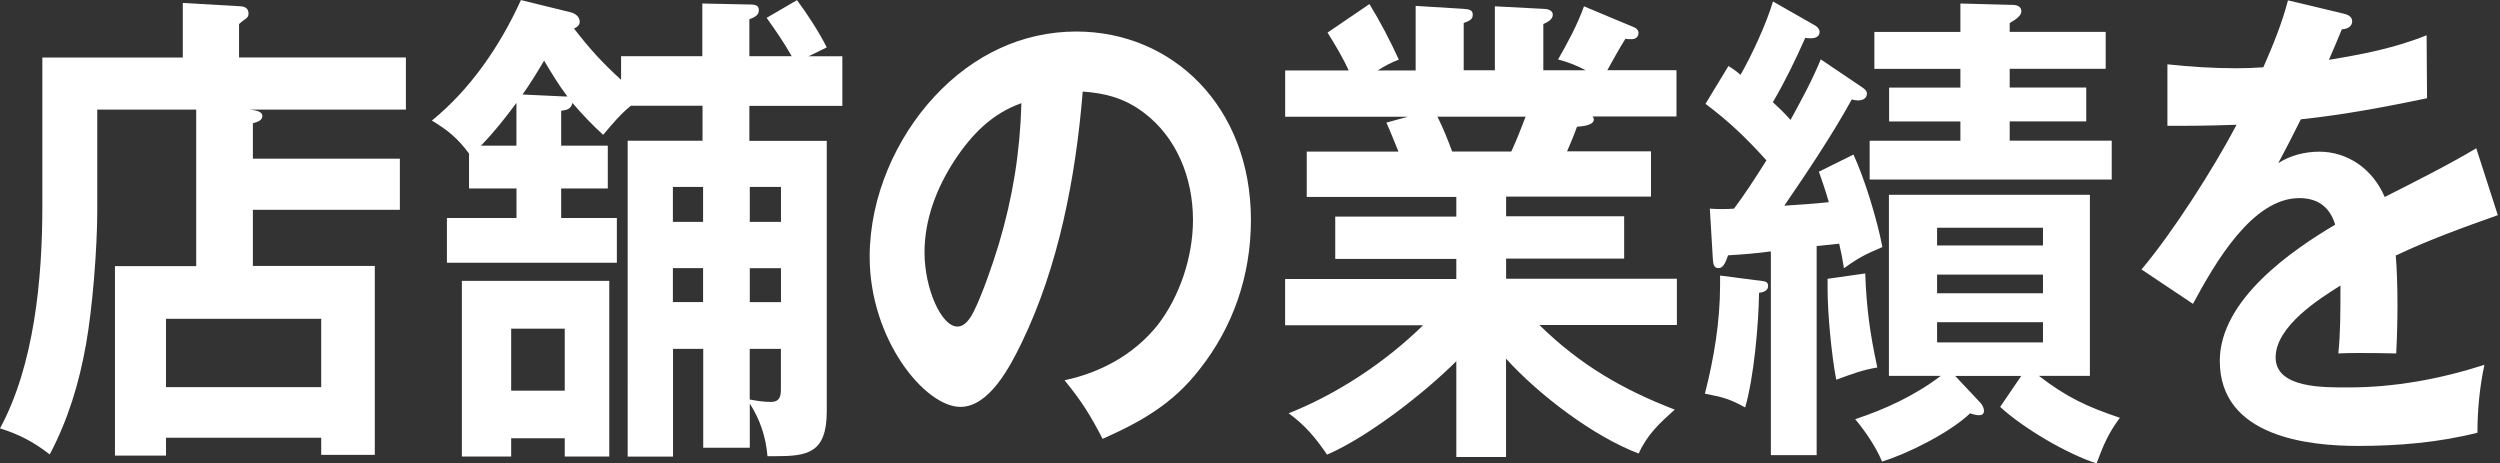
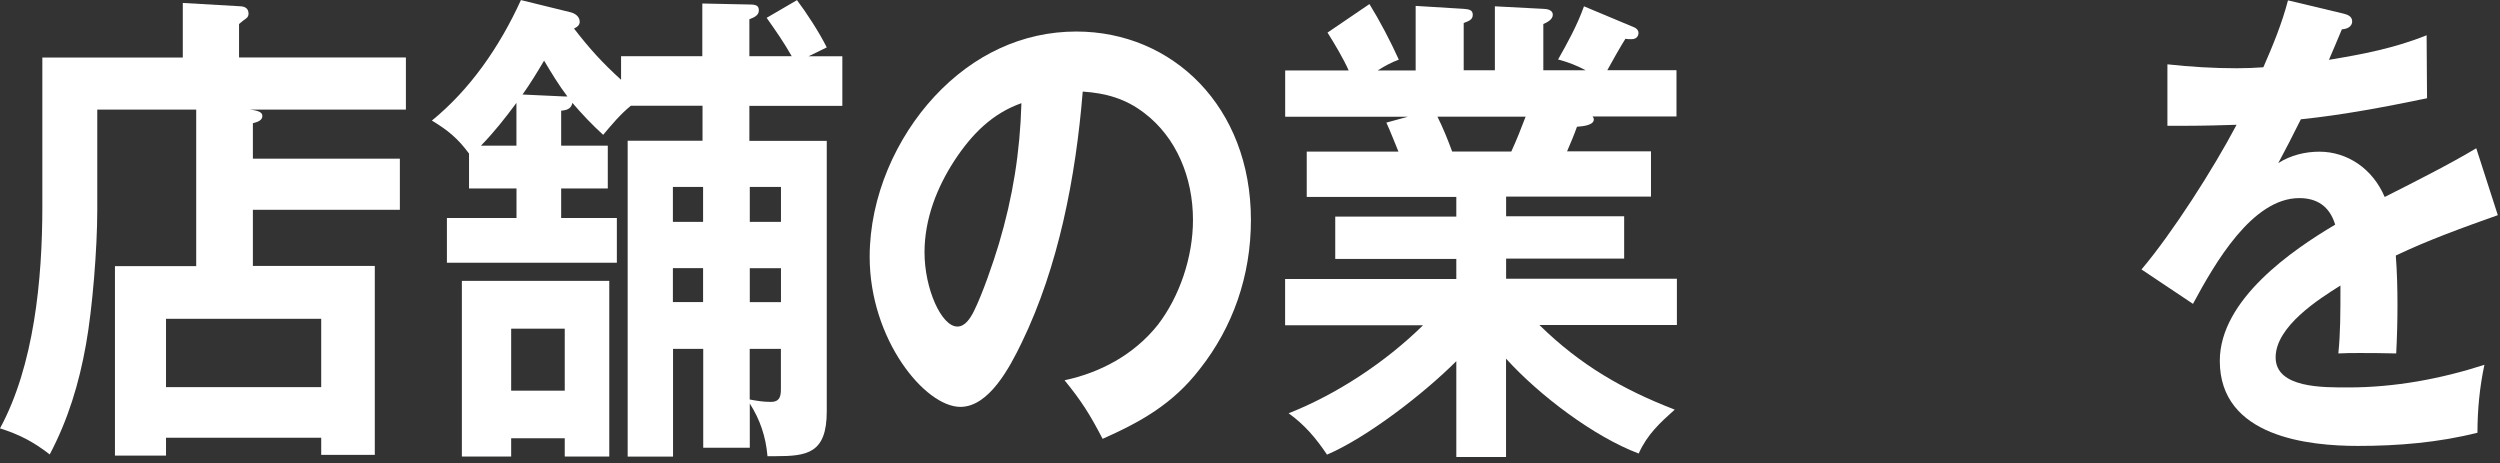
<svg xmlns="http://www.w3.org/2000/svg" id="_レイヤー_2" viewBox="0 0 356 66">
  <rect x="0" y="0" width="356" height="66" fill="#333333" stroke="none" />
  <defs>
    <style>.cls-1{clip-path:url(#clippath);}.cls-2{fill:none;}.cls-2,.cls-3{stroke-width:0px;}.cls-3{fill:#fff;}</style>
    <clipPath id="clippath">
      <rect class="cls-2" width="356" height="66" />
    </clipPath>
  </defs>
  <g id="_レイヤー_1-2">
    <g class="cls-1">
      <path class="cls-3" d="M23.64,64.88h-7.27v-26.98h11.57V15.61h-14.09v14.43c0,5.26-.68,13.87-1.6,18.98-.99,5.61-2.58,10.79-5.17,15.69-2.34-1.82-4.38-2.86-7.08-3.71,4.86-8.97,6.03-21.22,6.03-31.59V8.19h20V.42l8.31.48c.62.06,1.05.36,1.05,1.04,0,.22-.06.5-.36.7-.12.06-.74.56-.99.78v4.76h23.76v7.43h-22.22c1.41.14,1.78.48,1.78.9,0,.62-.61.84-1.35,1.04v5.04h20.93v7.29h-20.93v7.99h17.36v26.9h-7.63v-2.44h-22.1v2.54ZM45.74,55.13v-9.73h-22.1v9.73h22.1Z" />
      <path class="cls-3" d="M106.78,63.76h-6.64v-14.08h-4.3v15.34h-6.46V20.04h10.66v-4.98h-10.21c-1.54,1.26-2.64,2.6-3.94,4.14-1.54-1.4-2.95-2.88-4.38-4.55-.18.9-.87,1.04-1.6,1.12v4.97h6.64v6.1h-6.64v4.2h7.93v6.37h-24.2v-6.37h9.91v-4.2h-6.76v-4.97c-1.6-2.18-3.07-3.36-5.29-4.7,5.41-4.41,9.61-10.43,12.68-17.16l7.08,1.74c.55.14,1.29.56,1.29,1.34,0,.42-.24.7-.81.98,2.28,2.94,4,4.83,6.7,7.29v-3.36h11.57V.5l6.7.14c.93,0,1.35.14,1.35.84,0,.78-.81,1.04-1.35,1.26v5.26h6.03c-1.11-1.96-2.28-3.64-3.57-5.46L113.49.02c1.41,1.88,3.15,4.55,4.24,6.73l-2.58,1.26h4.8v7.07h-13.24v4.98h11.02v38.53c0,5.95-2.77,6.37-7.27,6.37h-1.17c-.24-2.8-1.05-5.18-2.52-7.5v6.31h.02ZM86.76,40v25.01h-6.34v-2.6h-7.63v2.6h-7.02v-25.01h20.99ZM68.49,20.74h5.05v-6.09c-1.66,2.24-3.15,4.13-5.05,6.09ZM72.79,55.63h7.63v-8.83h-7.63v8.83ZM77.48,8.63c-.99,1.68-1.98,3.29-3.07,4.83l6.03.28h.36c-1.23-1.62-2.28-3.36-3.33-5.12v.02ZM100.12,26.62h-4.3v4.97h4.3v-4.97ZM100.12,38.18h-4.3v4.83h4.3v-4.83ZM111.21,31.59v-4.97h-4.44v4.97h4.44ZM111.21,43.02v-4.83h-4.44v4.83h4.44ZM109.79,57.23c1.35,0,1.41-.98,1.41-1.88v-5.67h-4.44v7.21c1.11.2,1.92.34,3.01.34h.02Z" />
      <path class="cls-3" d="M151.59,54.15c4.99-1.06,9.85-3.57,13.3-7.91,3.07-4,4.99-9.61,4.99-14.92,0-6.1-2.4-11.77-6.9-15.2-2.71-2.1-5.55-2.86-8.8-3.08-.99,12.19-3.45,24.94-8.68,35.73-1.72,3.57-4.68,9.17-8.74,9.17-5.05,0-12.92-9.61-12.92-21.36,0-8.63,3.82-17.02,9.23-22.84,5.53-5.96,12.56-9.25,20.19-9.25,13.73,0,24.87,10.71,24.87,26.83,0,7.99-2.58,15.27-7.27,21.22-3.88,5.04-8.5,7.57-13.85,9.95-1.78-3.44-3.01-5.39-5.41-8.33v-.02ZM135.89,22.9c-2.46,3.78-4.24,8.27-4.24,13.03,0,5.18,2.4,10.57,4.68,10.57,1.11,0,1.84-1.18,2.34-2.16,1.23-2.46,2.77-6.94,3.57-9.61,1.98-6.65,3.01-13.03,3.21-20.04-4.12,1.46-7.02,4.34-9.55,8.19l-.02.02Z" />
      <path class="cls-3" d="M238.46,58.35c-2.1,1.88-3.88,3.5-5.11,6.23-6.34-2.38-14.15-8.27-18.89-13.51v14.01h-7.08v-13.65c-4.62,4.62-12.68,10.85-18.41,13.31-1.6-2.38-3.21-4.27-5.47-5.89,6.76-2.66,13.73-7.21,19.14-12.53h-19.64v-6.59h24.38v-2.86h-17.24v-6.03h17.24v-2.8h-21.3v-6.45h13.06c-.55-1.32-1.11-2.8-1.72-4.13l3.07-.84h-17.48v-6.59h9.04c-.74-1.68-2.04-3.85-3.01-5.39l5.97-4.06c1.47,2.38,3.01,5.32,4.18,7.91-1.11.42-1.98.9-3.01,1.54h5.41V.84l6.84.42c.74.06,1.29.14,1.29.84,0,.62-.37.84-1.29,1.18v6.73h4.44V.9l6.9.36c.49,0,1.35.14,1.35.84s-.87,1.12-1.35,1.32v6.59h6.04c-1.29-.7-2.58-1.18-3.94-1.54,1.35-2.38,2.71-4.84,3.69-7.57l7.21,3.02c.3.14.55.42.55.76,0,.42-.24.9-.99.9-.24,0-.61,0-.87-.06-.55.84-2.34,4-2.58,4.48h9.85v6.59h-11.95c.12.14.18.28.18.42,0,.84-1.6.98-2.4,1.04-.42,1.2-.93,2.38-1.41,3.5h11.95v6.45h-20.63v2.8h16.81v6.03h-16.81v2.86h24.32v6.59h-19.58c5.85,5.75,12.01,9.25,19.27,12.05l-.03.02ZM206.77,21.58h8.44c.74-1.62,1.41-3.29,2.04-4.97h-12.56c.81,1.62,1.48,3.29,2.1,4.97h-.01Z" />
-       <path class="cls-3" d="M242.78,56.05c1.29-5.04,2.16-10.23,2.16-15.49v-1.32l6.03.78c.43.06.81.14.81.7,0,.76-.81.9-1.29.98-.06,4.48-.74,12.11-1.98,16.32-2.28-1.26-3.27-1.48-5.73-1.96ZM259.33,8.49l5.91,3.99c.3.2.61.5.61.84,0,.78-.74.98-1.29.98-.24,0-.62-.06-.87-.14-2.77,5.04-6.4,10.45-9.61,15.13,2.28-.14,4.24-.28,6.34-.5-.43-1.54-.93-3-1.41-4.34l4.92-2.44c1.6,3.44,3.39,9.31,4.12,13.17-2.46,1.06-3.33,1.48-5.47,3.02-.18-1.2-.43-2.46-.68-3.5l-3.21.34v29.77h-6.52v-29.01c-2.04.28-3.88.42-6.1.56-.43,1.32-.81,1.82-1.35,1.82-.68,0-.75-.56-.81-1.26l-.43-7.21c.61.06,1.23.06,1.84.06.49,0,1.05,0,1.6-.06,1.41-1.88,2.71-3.85,4.62-6.87-2.83-3.16-5.41-5.61-8.68-8.05l3.27-5.39c.68.42,1.17.78,1.72,1.26,1.6-2.8,3.69-7.29,4.62-10.45l6.03,3.44c.24.14.61.5.61.9,0,.7-.68.9-1.17.9-.37,0-.55,0-.87-.06-1.41,3.16-2.89,6.23-4.62,9.17.93.84,1.78,1.68,2.52,2.52,1.53-2.8,3.07-5.61,4.3-8.61h.04ZM265.61,38.96c.18,4.97.68,8.55,1.72,13.37-2.04.34-3.39.84-5.85,1.74-.68-3.57-1.23-9.39-1.23-12.97v-1.4l5.35-.76v.02ZM301.88,59.48c-1.66,2.24-2.34,3.85-3.33,6.51-4.18-1.34-10.4-4.98-13.73-8.05l3.01-4.41h-9.42l3.69,3.92c.18.2.42.7.42,1.04,0,.5-.36.64-.68.64-.36,0-.99-.14-1.29-.28-2.83,2.72-8.98,5.81-12.55,6.87-.87-2.1-2.4-4.34-3.82-6.03,4.24-1.4,8.5-3.36,12.19-6.17h-7.39v-25.78h28.62v25.78h-7.27c4,3.08,6.9,4.41,11.51,5.96l.03-.02ZM300.71,20.04v5.53h-34.47v-5.53h12.92v-2.74h-10.15v-4.83h10.15v-2.66h-12.25v-5.26h12.25V.5l7.51.2c.49,0,1.17.2,1.17.9,0,.56-.55,1.04-1.66,1.68v1.26h13.67v5.26h-13.67v2.66h10.9v4.83h-10.9v2.74h14.53ZM290.92,32.43h-15.08v2.52h15.08v-2.52ZM275.84,39.1v2.66h15.08v-2.66h-15.08ZM275.84,45.88v2.88h15.08v-2.88h-15.08Z" />
      <path class="cls-3" d="M325.85.06l7.87,1.88c.55.14,1.23.36,1.23,1.12,0,.42-.3,1.04-1.47,1.12-.55,1.32-1.29,3.08-1.84,4.34,4.74-.78,9.43-1.68,13.91-3.5l.06,8.97c-5.67,1.18-11.95,2.38-17.97,3-1.11,2.24-2.16,4.28-3.21,6.23,1.78-1.12,3.82-1.62,5.85-1.62,3.94,0,7.57,2.38,9.3,6.45,4.44-2.24,9.42-4.76,13.04-6.94l3.07,9.53c-4.92,1.74-9.97,3.57-14.53,5.75.18,2.3.24,4.69.24,7.01s-.06,4.62-.18,6.93c-1.84-.06-4.12-.06-5.23-.06-.99,0-2.04,0-3.01.06.3-2.94.3-5.67.3-9.67-3.01,1.88-9.23,5.81-9.23,10.23s6.84,4.28,10.4,4.28c6.52,0,13.06-1.2,19.33-3.22-.68,3.16-.99,6.45-.99,9.67-5.53,1.4-11.32,1.88-16.99,1.88-7.02,0-19.7-1.26-19.7-12.11,0-8.75,10.4-15.83,16.43-19.4-.8-2.66-2.64-3.78-5.11-3.78-6.7,0-12.01,9.25-15.14,15.06l-7.33-4.9c4.44-5.26,10.21-14.29,13.54-20.6-1.84.06-4.74.14-6.9.14h-2.95v-8.75c3.27.36,6.58.56,9.91.56,1.23,0,2.71-.06,3.75-.14,1.35-3.08,2.65-6.23,3.51-9.53v.03Z" />
    </g>
  </g>
</svg>